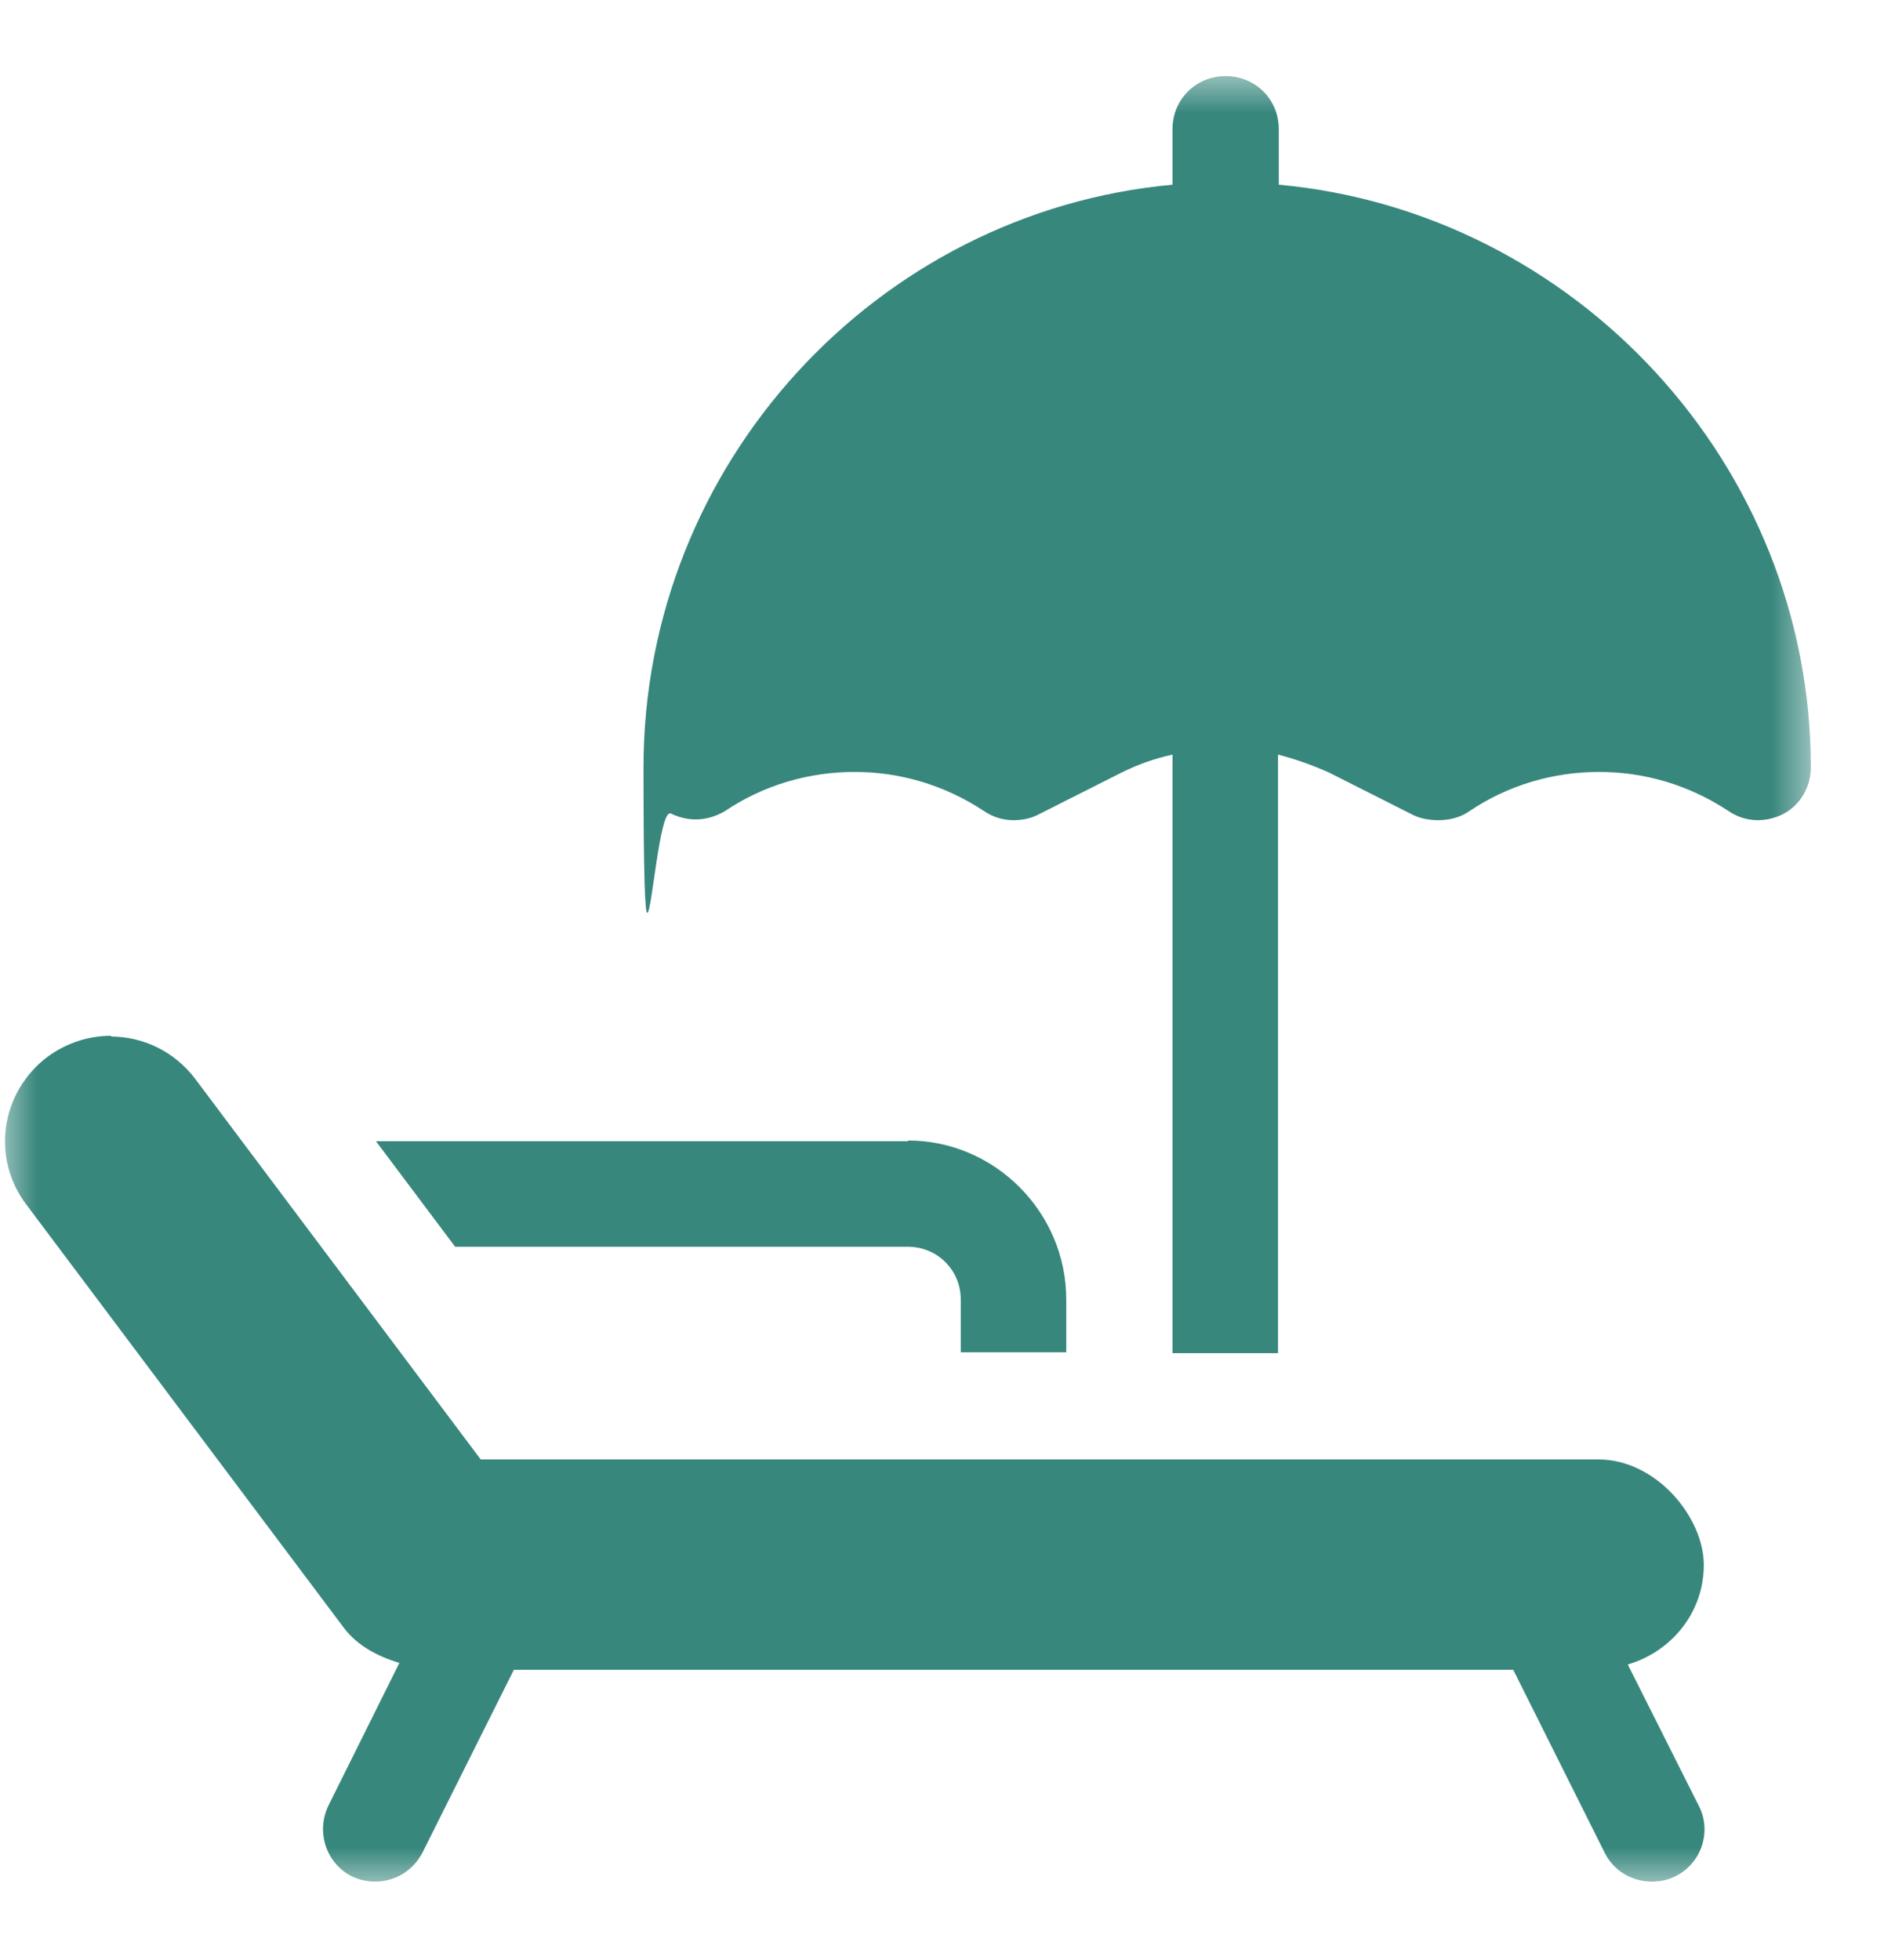
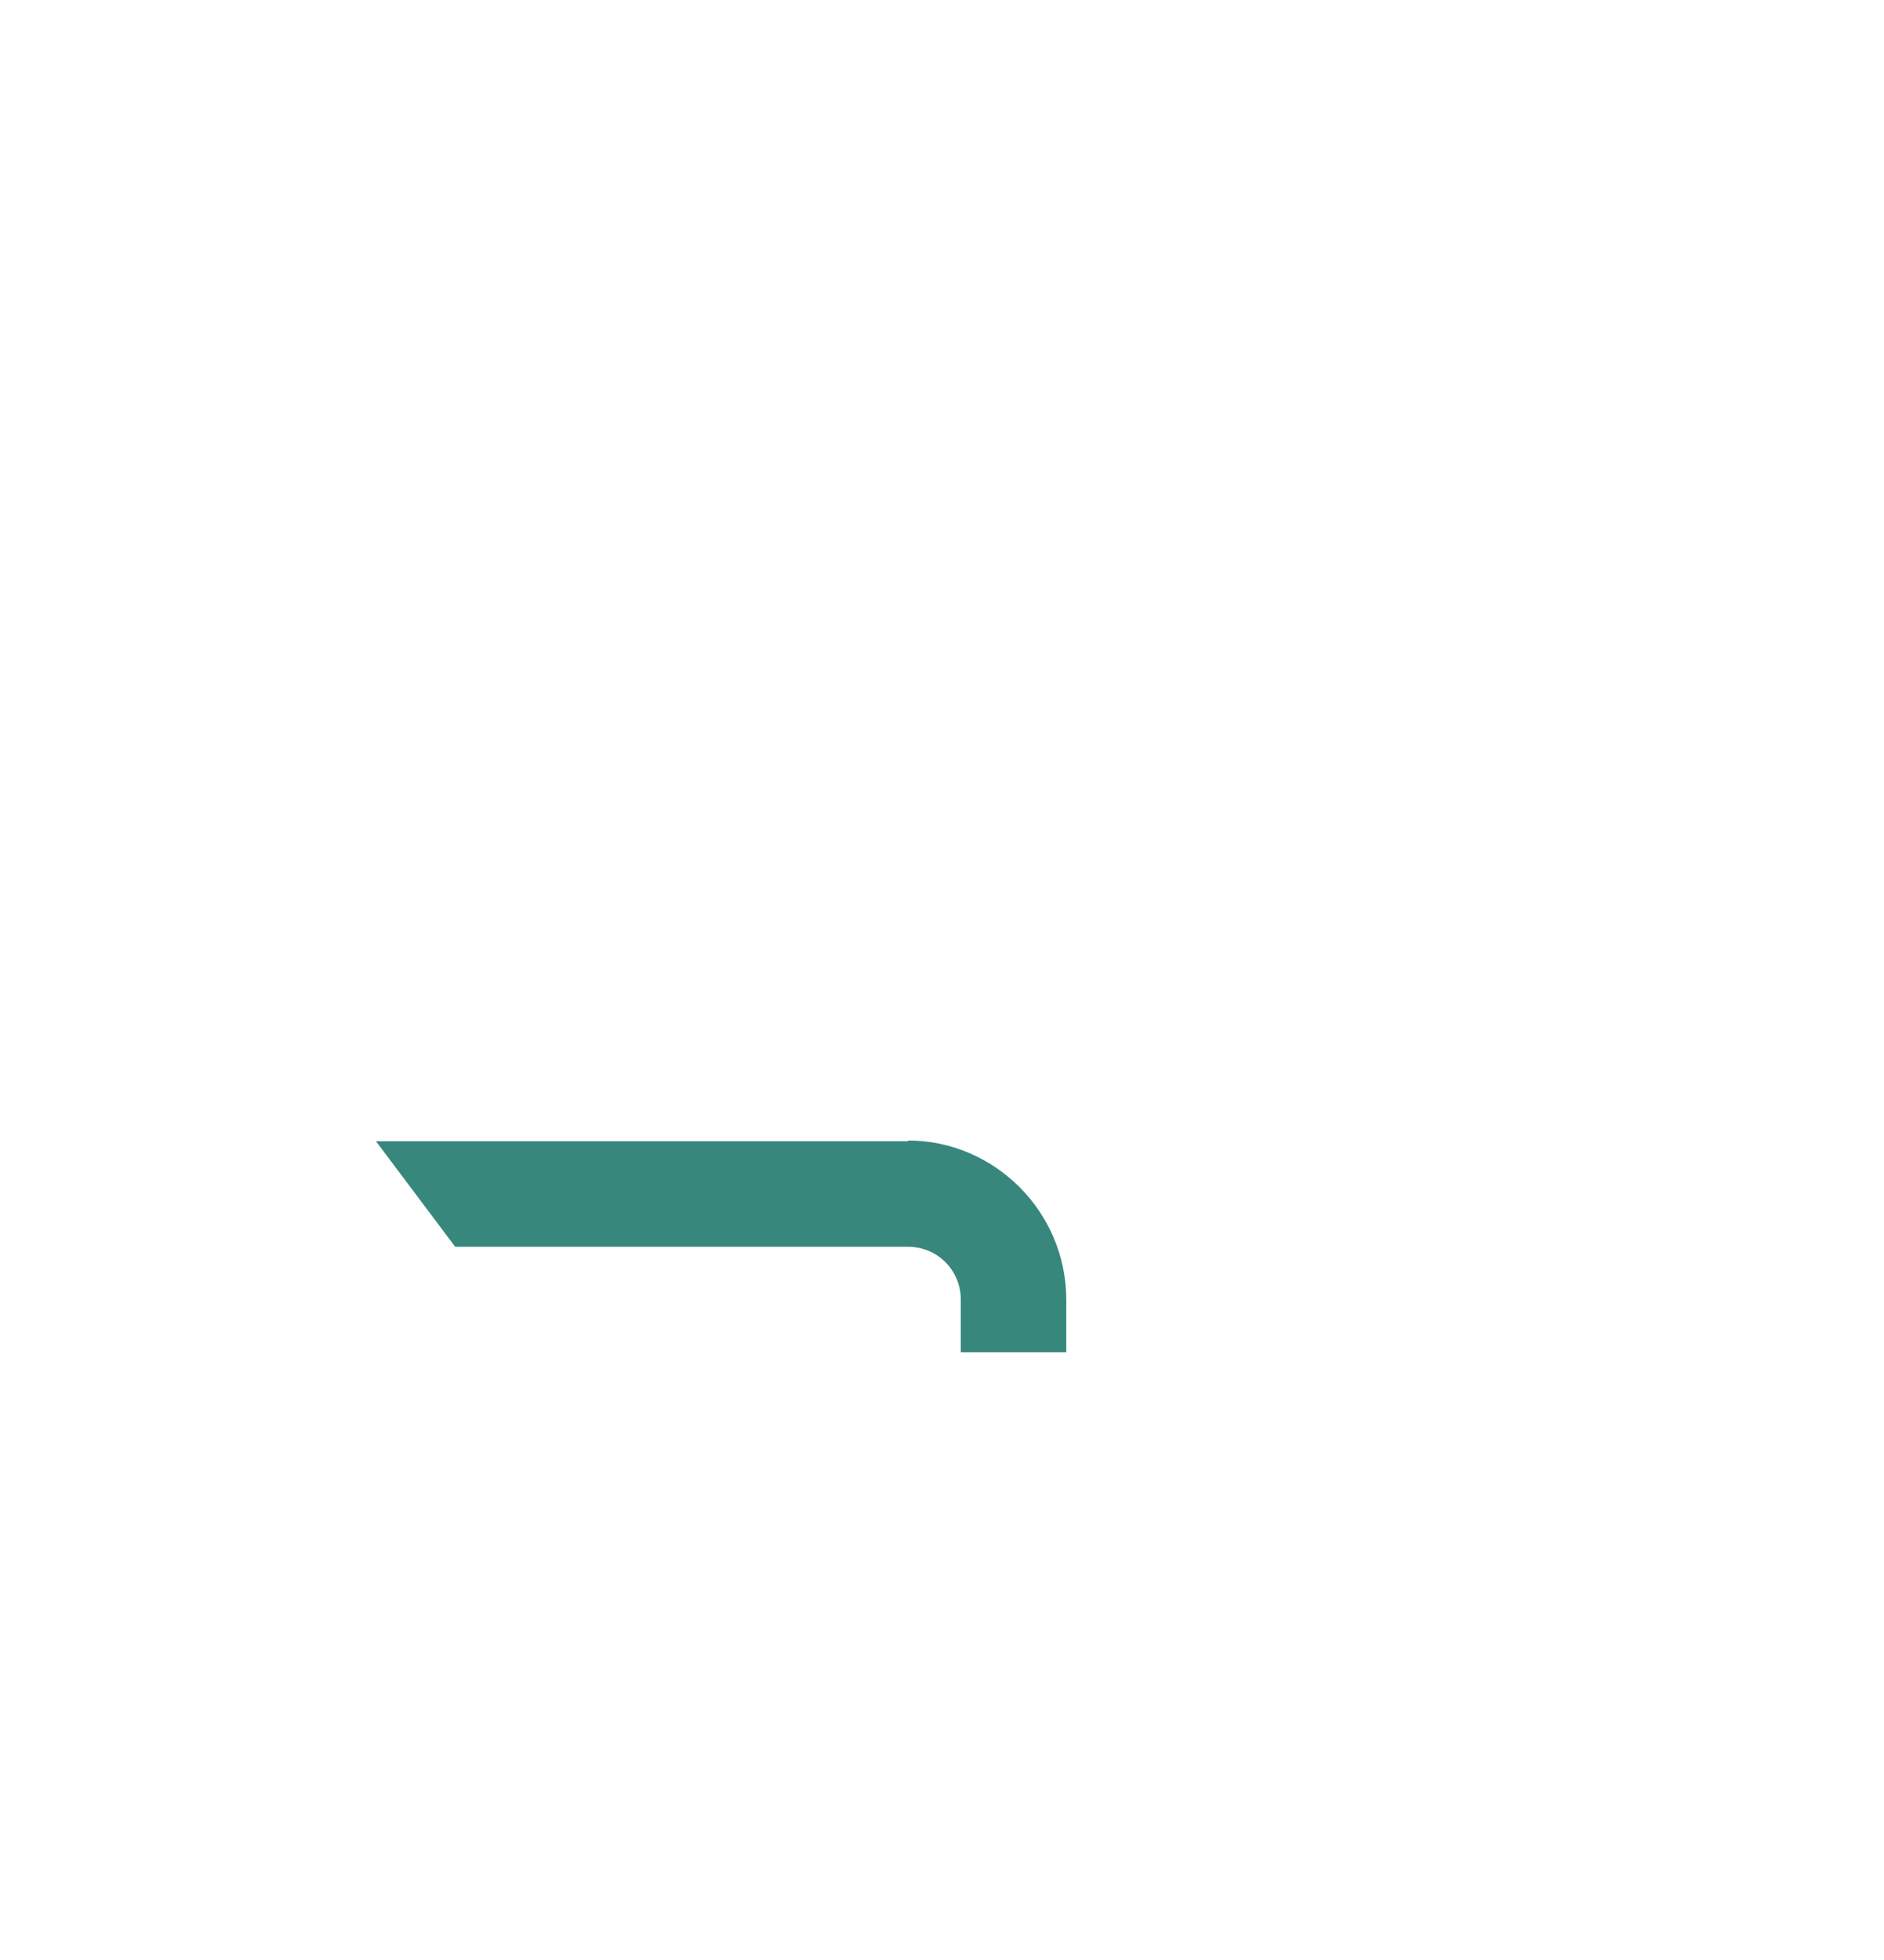
<svg xmlns="http://www.w3.org/2000/svg" width="25" height="26" viewBox="0 0 25 26" fill="none">
  <mask id="mask0_2276_2339" style="mask-type:luminance" maskUnits="userSpaceOnUse" x="0" y="0" width="25" height="26">
    <path d="M24.1 0.939H0V25.029H24.1V0.939Z" fill="white" />
  </mask>
  <g mask="url(#mask0_2276_2339)">
-     <path d="M16.259 1.01C15.869 1.01 15.559 1.32 15.559 1.71V2.45C11.629 2.81 8.539 6.16 8.539 10.18C8.539 11.65 8.559 12.11 8.589 12.11C8.619 12.11 8.659 11.78 8.709 11.45C8.759 11.12 8.819 10.79 8.889 10.79C8.889 10.79 8.889 10.79 8.899 10.79C8.999 10.84 9.119 10.87 9.229 10.87C9.369 10.87 9.499 10.83 9.619 10.76C10.139 10.41 10.739 10.24 11.339 10.24C11.939 10.24 12.529 10.41 13.059 10.76C13.179 10.84 13.309 10.88 13.449 10.88C13.559 10.88 13.669 10.86 13.769 10.81L14.879 10.25C15.099 10.14 15.329 10.06 15.559 10.01V17.95H16.959V10.01C17.189 10.07 17.419 10.15 17.639 10.25L18.749 10.81C18.849 10.86 18.969 10.88 19.089 10.88C19.239 10.88 19.389 10.84 19.499 10.76C20.019 10.41 20.619 10.24 21.219 10.24C21.819 10.24 22.409 10.41 22.939 10.76C23.059 10.84 23.189 10.88 23.329 10.88C23.439 10.88 23.559 10.85 23.659 10.8C23.889 10.68 24.029 10.44 24.029 10.18C24.029 6.16 20.899 2.81 16.969 2.45V1.71C16.969 1.32 16.659 1.01 16.269 1.01" fill="#38877D" />
-     <path d="M1.479 13.74C1.179 13.74 0.889 13.83 0.629 14.02C0.009 14.49 -0.12 15.36 0.35 15.98L4.56 21.59C4.74 21.83 5.009 21.97 5.299 22.06L4.359 23.95C4.189 24.3 4.329 24.72 4.669 24.89C4.769 24.94 4.879 24.96 4.979 24.96C5.239 24.96 5.479 24.82 5.609 24.57L6.819 22.15H20.08L21.29 24.57C21.41 24.82 21.659 24.96 21.919 24.96C22.029 24.96 22.13 24.94 22.23 24.89C22.579 24.72 22.72 24.29 22.54 23.95L21.6 22.08C22.18 21.91 22.609 21.39 22.609 20.76C22.609 20.13 21.98 19.36 21.209 19.36H6.379L2.589 14.31C2.309 13.94 1.889 13.75 1.469 13.75" fill="#38877D" />
    <path d="M12.049 15.139H4.989L6.04 16.539H12.049C12.439 16.539 12.749 16.849 12.749 17.239V17.939H14.149V17.239C14.149 16.079 13.199 15.129 12.049 15.129" fill="#38877D" />
  </g>
</svg>